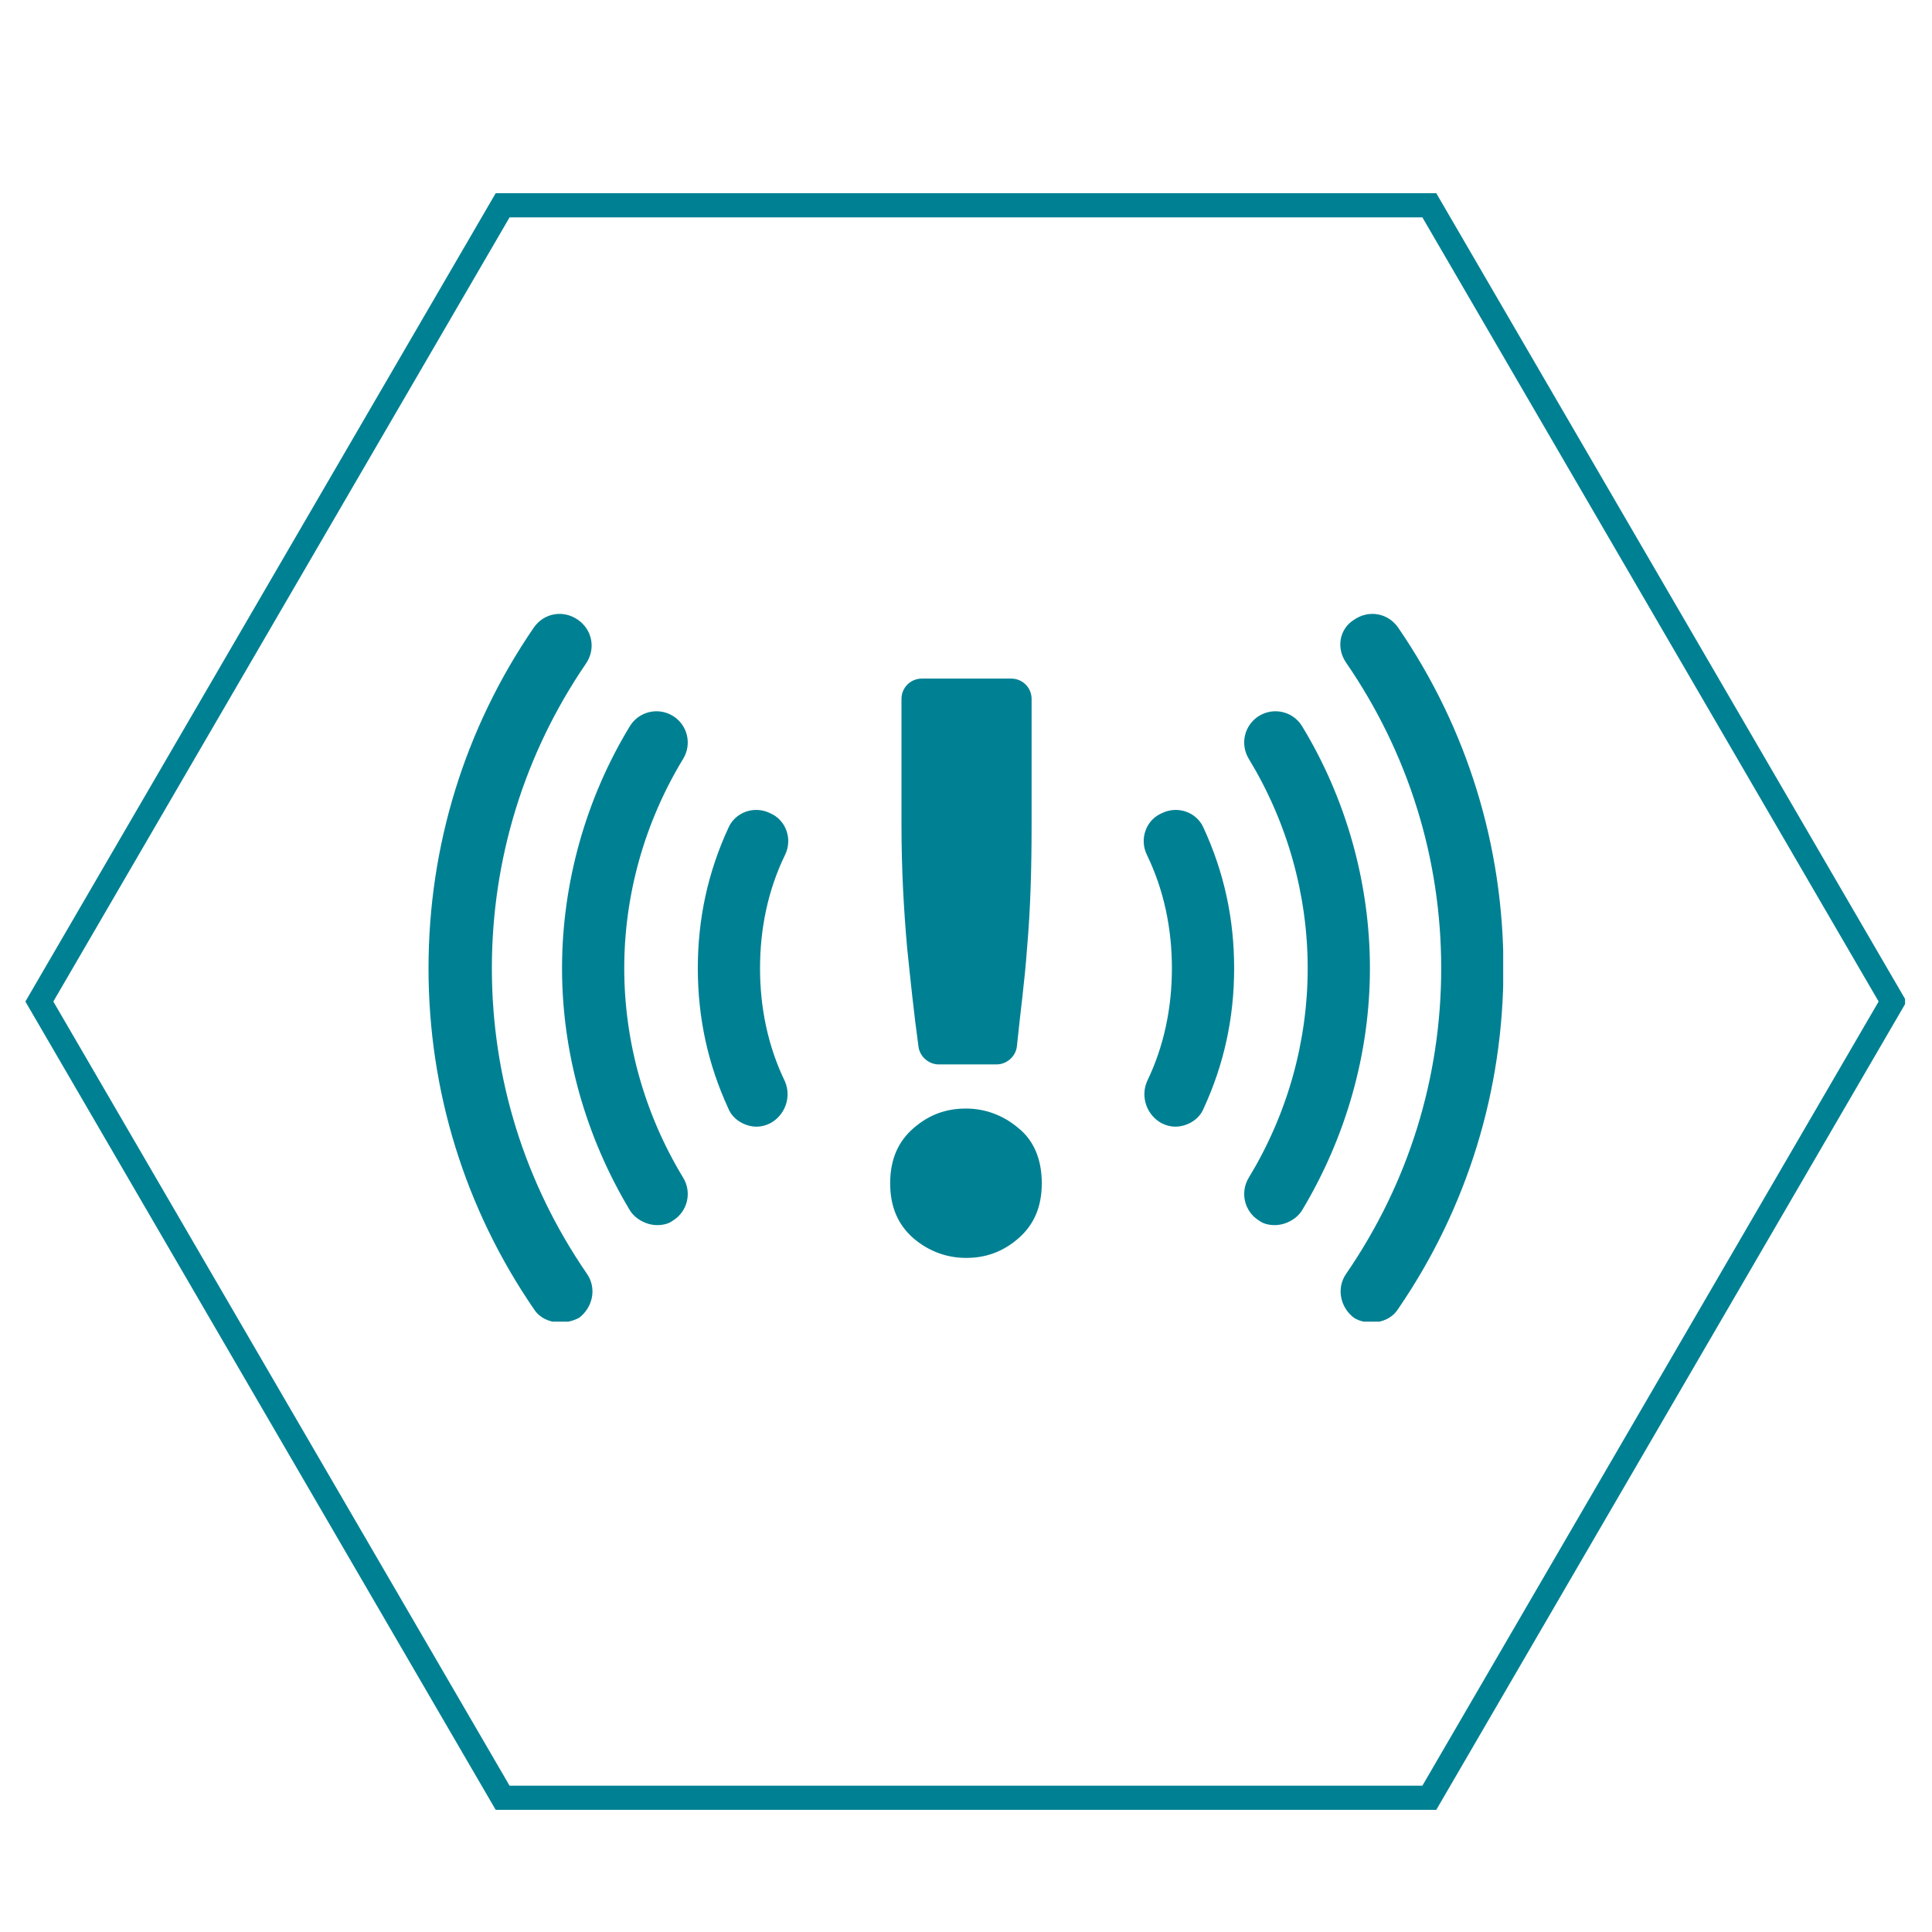
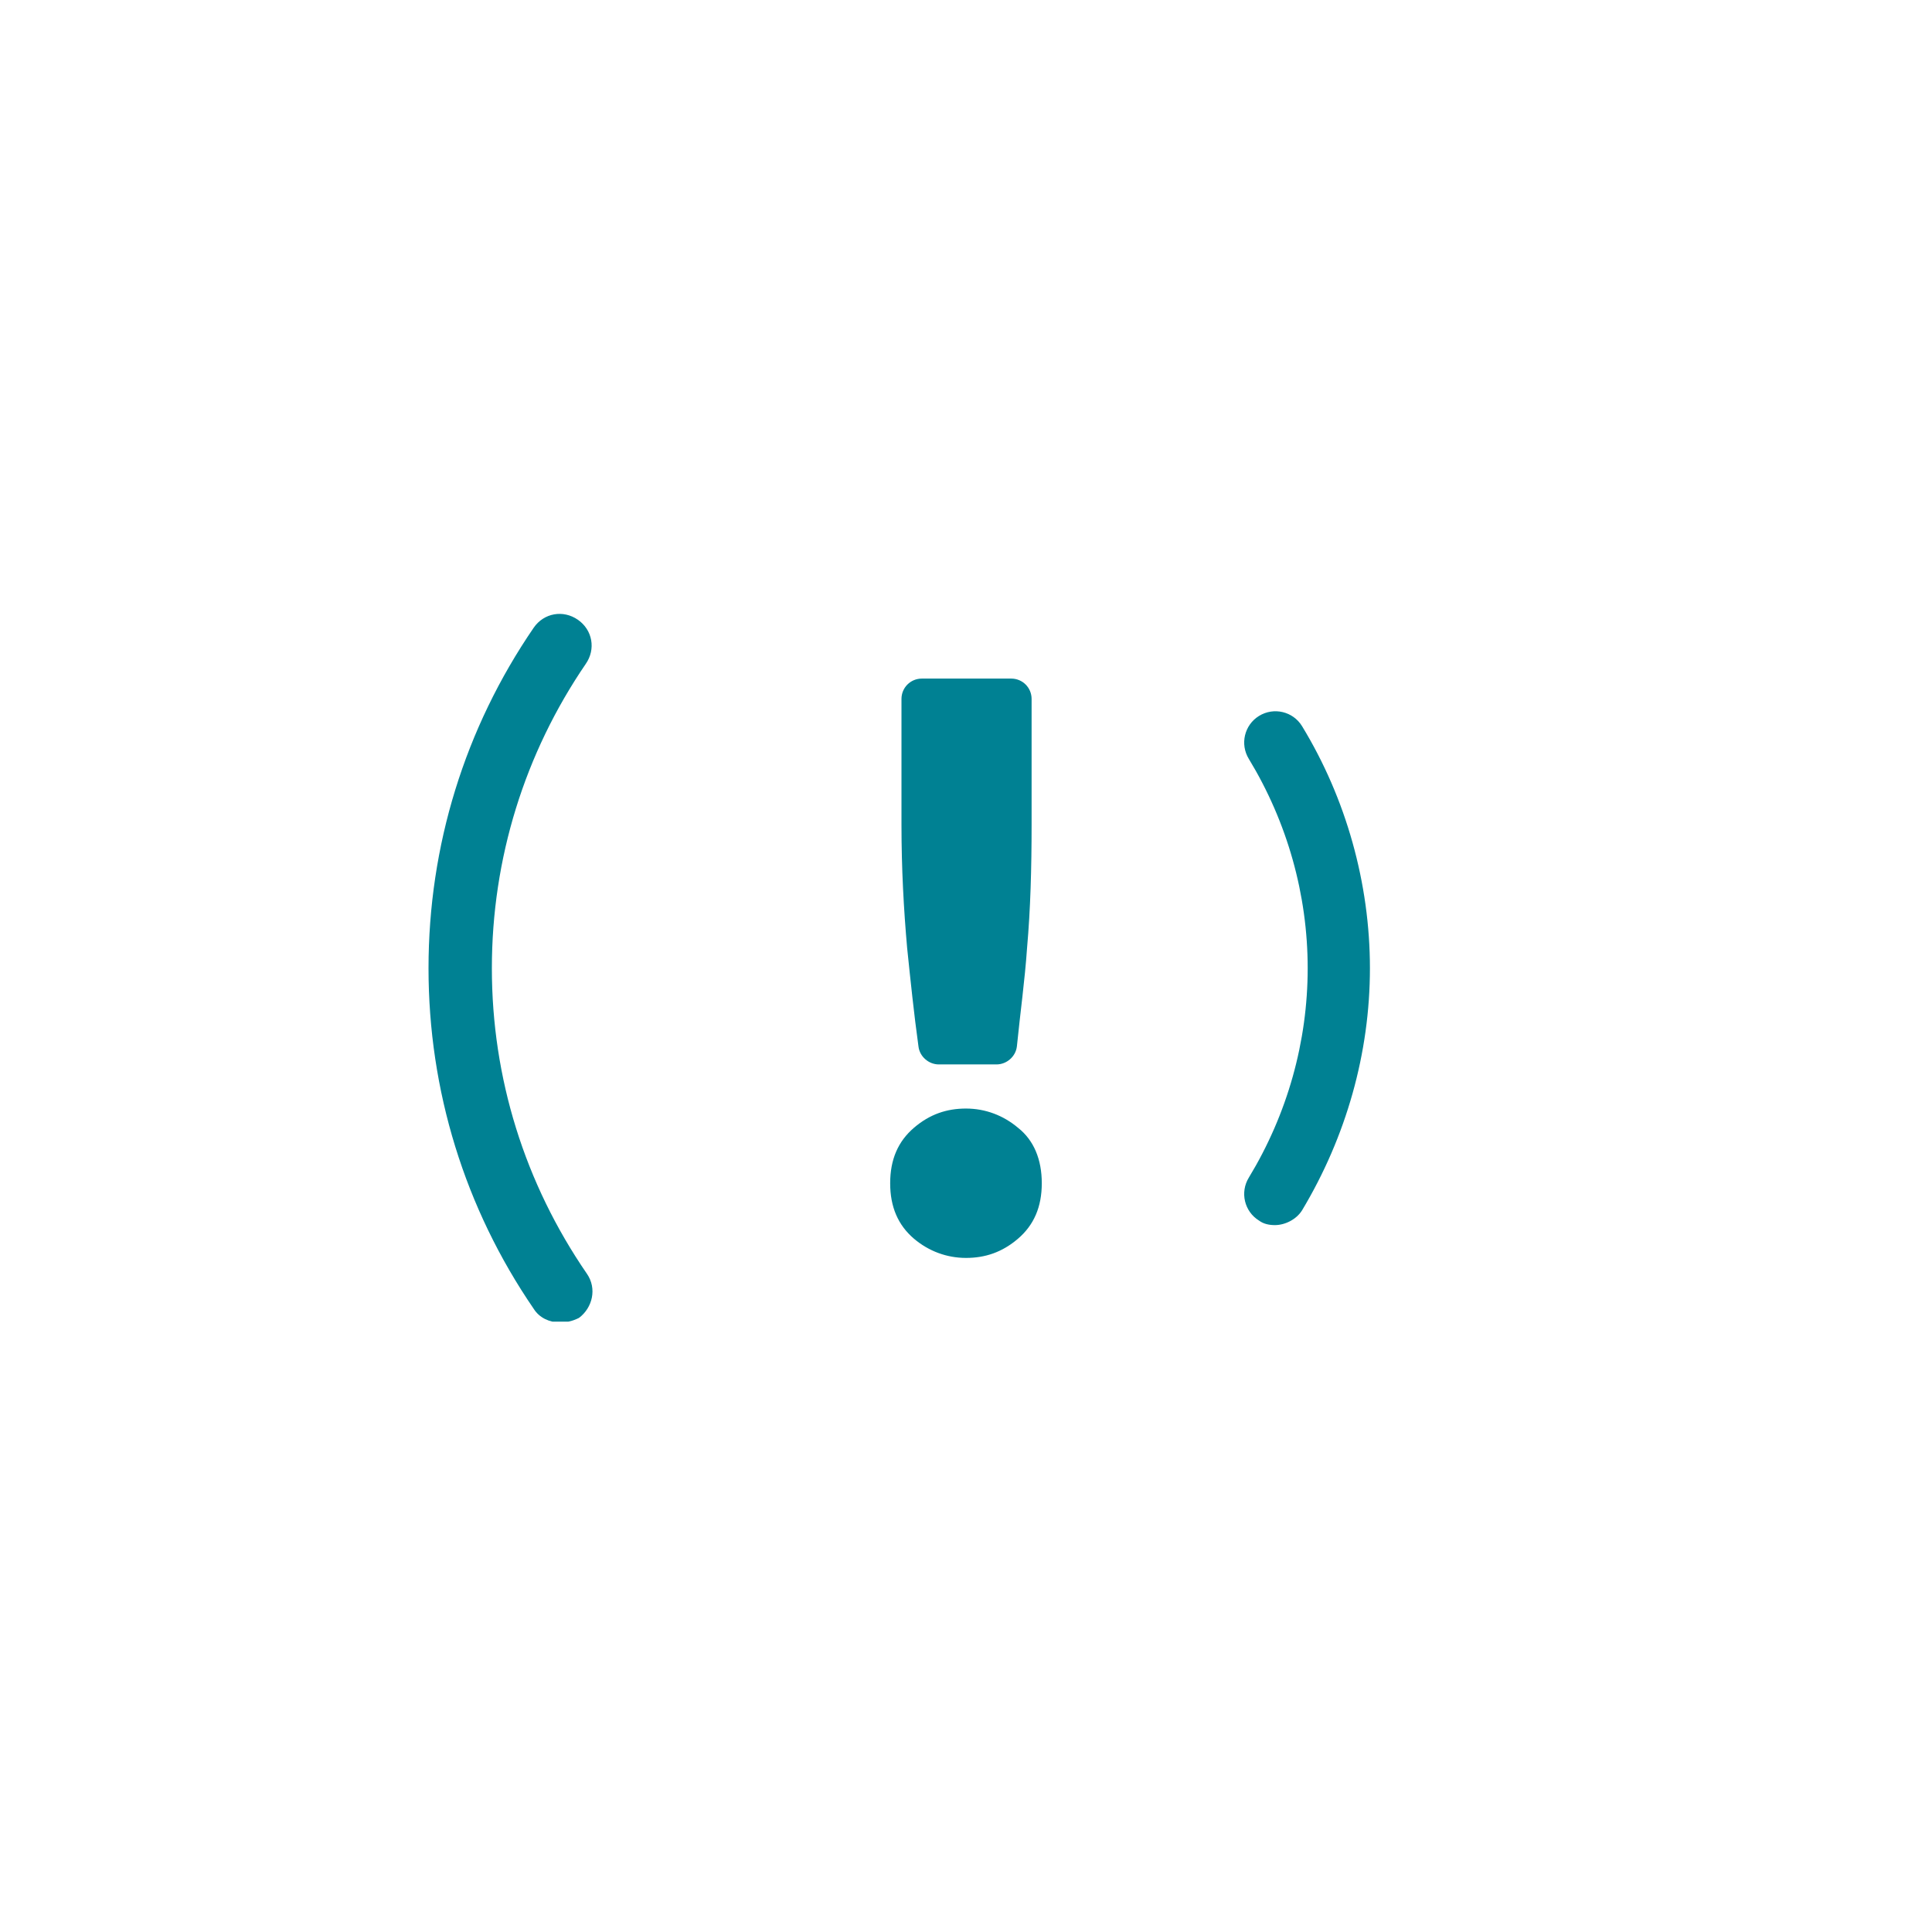
<svg xmlns="http://www.w3.org/2000/svg" width="480" zoomAndPan="magnify" viewBox="0 0 360 360" height="480" preserveAspectRatio="xMidYMid meet" version="1.0">
  <defs>
    <clipPath id="1137688cc3">
      <path d="M 4.73 36.004 L 354.98 36.004 L 354.98 337.238 L 4.73 337.238 Z M 4.73 36.004 " clip-rule="nonzero" />
    </clipPath>
    <clipPath id="2600df2372">
      <path d="M 355.262 186.621 L 267.629 337.238 L 92.363 337.238 L 4.73 186.621 L 92.363 36.004 L 267.629 36.004 Z M 355.262 186.621 " clip-rule="nonzero" />
    </clipPath>
    <clipPath id="73b69f25a3">
      <path d="M 79.848 114 L 111 114 L 111 246.273 L 79.848 246.273 Z M 79.848 114 " clip-rule="nonzero" />
    </clipPath>
    <clipPath id="5e973ae01a">
      <path d="M 249 114 L 280.098 114 L 280.098 246.273 L 249 246.273 Z M 249 114 " clip-rule="nonzero" />
    </clipPath>
  </defs>
  <g clip-path="url(#1137688cc3)">
    <g clip-path="url(#2600df2372)">
-       <path stroke-linecap="butt" transform="matrix(0.75, 0, 0, 0.75, 4.729, 36.002)" fill="none" stroke-linejoin="miter" d="M 467.377 200.825 L 350.533 401.648 L 116.846 401.648 L 0.002 200.825 L 116.846 0.002 L 350.533 0.002 Z M 467.377 200.825 " stroke="#008193" stroke-width="12" stroke-opacity="1" stroke-miterlimit="4" />
-     </g>
+       </g>
  </g>
  <path fill="#008193" d="M 194.121 220.48 C 194.121 224.906 192.645 228.281 189.695 230.809 C 186.742 233.34 183.578 234.395 179.996 234.395 C 176.41 234.395 173.039 233.129 170.297 230.809 C 167.344 228.281 165.871 224.906 165.871 220.48 C 165.871 216.051 167.344 212.68 170.297 210.148 C 173.25 207.617 176.41 206.562 179.996 206.562 C 183.578 206.562 186.953 207.828 189.695 210.148 C 192.645 212.469 194.121 216.051 194.121 220.48 Z M 192.223 153.645 C 192.223 161.867 192.012 169.457 191.379 176.625 C 190.957 182.738 190.117 188.641 189.484 194.969 C 189.273 196.863 187.586 198.34 185.688 198.34 L 174.934 198.34 C 173.039 198.34 171.352 196.863 171.141 194.969 C 170.297 188.852 169.664 182.738 169.031 176.625 C 168.398 169.457 167.977 161.867 167.977 153.645 L 167.977 130.238 C 167.977 128.133 169.664 126.445 171.773 126.445 L 188.43 126.445 C 190.539 126.445 192.223 128.133 192.223 130.238 Z M 192.223 153.645 " fill-opacity="1" fill-rule="nonzero" />
-   <path fill="#008193" d="M 140.988 209.938 C 138.883 209.938 136.562 208.672 135.719 206.562 C 131.926 198.34 130.027 189.695 130.027 180.418 C 130.027 171.145 131.926 162.5 135.719 154.277 C 136.984 151.324 140.57 150.059 143.52 151.535 C 146.473 152.801 147.738 156.383 146.262 159.336 C 143.098 165.871 141.621 173.039 141.621 180.418 C 141.621 187.801 143.098 194.969 146.262 201.504 C 147.527 204.457 146.262 207.828 143.52 209.305 C 142.676 209.727 141.832 209.938 140.988 209.938 Z M 140.988 209.938 " fill-opacity="1" fill-rule="nonzero" />
-   <path fill="#008193" d="M 122.438 228.281 C 120.539 228.281 118.43 227.227 117.375 225.539 C 109.152 211.836 104.727 196.234 104.727 180.418 C 104.727 164.605 109.152 148.793 117.375 135.301 C 119.062 132.559 122.648 131.715 125.387 133.402 C 128.129 135.09 128.973 138.672 127.285 141.414 C 120.117 153.223 116.32 166.715 116.32 180.418 C 116.32 194.125 120.117 207.617 127.285 219.426 C 128.973 222.164 128.129 225.75 125.387 227.438 C 124.543 228.07 123.492 228.281 122.438 228.281 Z M 122.438 228.281 " fill-opacity="1" fill-rule="nonzero" />
  <g clip-path="url(#73b69f25a3)">
    <path fill="#008193" d="M 104.305 246.414 C 102.406 246.414 100.508 245.57 99.453 243.883 C 86.594 225.117 79.848 203.191 79.848 180.418 C 79.848 157.648 86.594 135.723 99.453 116.957 C 101.352 114.215 104.938 113.582 107.676 115.48 C 110.418 117.379 111.051 120.965 109.152 123.703 C 97.77 140.359 91.652 159.969 91.652 180.418 C 91.652 200.871 97.77 220.48 109.363 237.348 C 111.262 240.086 110.418 243.672 107.887 245.57 C 106.625 246.203 105.57 246.414 104.305 246.414 Z M 104.305 246.414 " fill-opacity="1" fill-rule="nonzero" />
  </g>
-   <path fill="#008193" d="M 219 209.938 C 221.109 209.938 223.43 208.672 224.273 206.562 C 228.066 198.34 229.965 189.695 229.965 180.418 C 229.965 171.145 228.066 162.5 224.273 154.277 C 223.008 151.324 219.422 150.059 216.469 151.535 C 213.52 152.801 212.254 156.383 213.73 159.336 C 216.891 165.871 218.367 173.039 218.367 180.418 C 218.367 187.801 216.891 194.969 213.73 201.504 C 212.465 204.457 213.73 207.828 216.469 209.305 C 217.312 209.727 218.156 209.938 219 209.938 Z M 219 209.938 " fill-opacity="1" fill-rule="nonzero" />
  <path fill="#008193" d="M 237.555 228.281 C 239.453 228.281 241.559 227.227 242.613 225.539 C 250.836 211.836 255.266 196.234 255.266 180.418 C 255.266 164.605 250.836 148.793 242.613 135.301 C 240.93 132.559 237.344 131.715 234.602 133.402 C 231.863 135.09 231.02 138.672 232.703 141.414 C 239.875 153.223 243.668 166.715 243.668 180.418 C 243.668 194.125 239.875 207.617 232.703 219.426 C 231.02 222.164 231.863 225.75 234.602 227.438 C 235.445 228.07 236.5 228.281 237.555 228.281 Z M 237.555 228.281 " fill-opacity="1" fill-rule="nonzero" />
  <g clip-path="url(#5e973ae01a)">
-     <path fill="#008193" d="M 255.688 246.414 C 257.586 246.414 259.48 245.57 260.535 243.883 C 273.398 225.117 280.145 203.191 280.145 180.418 C 280.145 157.648 273.398 135.723 260.535 116.957 C 258.637 114.215 255.055 113.582 252.312 115.48 C 249.57 117.168 248.941 120.754 250.836 123.492 C 262.434 140.359 268.547 159.969 268.547 180.418 C 268.547 200.871 262.434 220.48 250.836 237.348 C 248.941 240.086 249.781 243.672 252.312 245.57 C 253.367 246.203 254.422 246.414 255.688 246.414 Z M 255.688 246.414 " fill-opacity="1" fill-rule="nonzero" />
-   </g>
+     </g>
</svg>